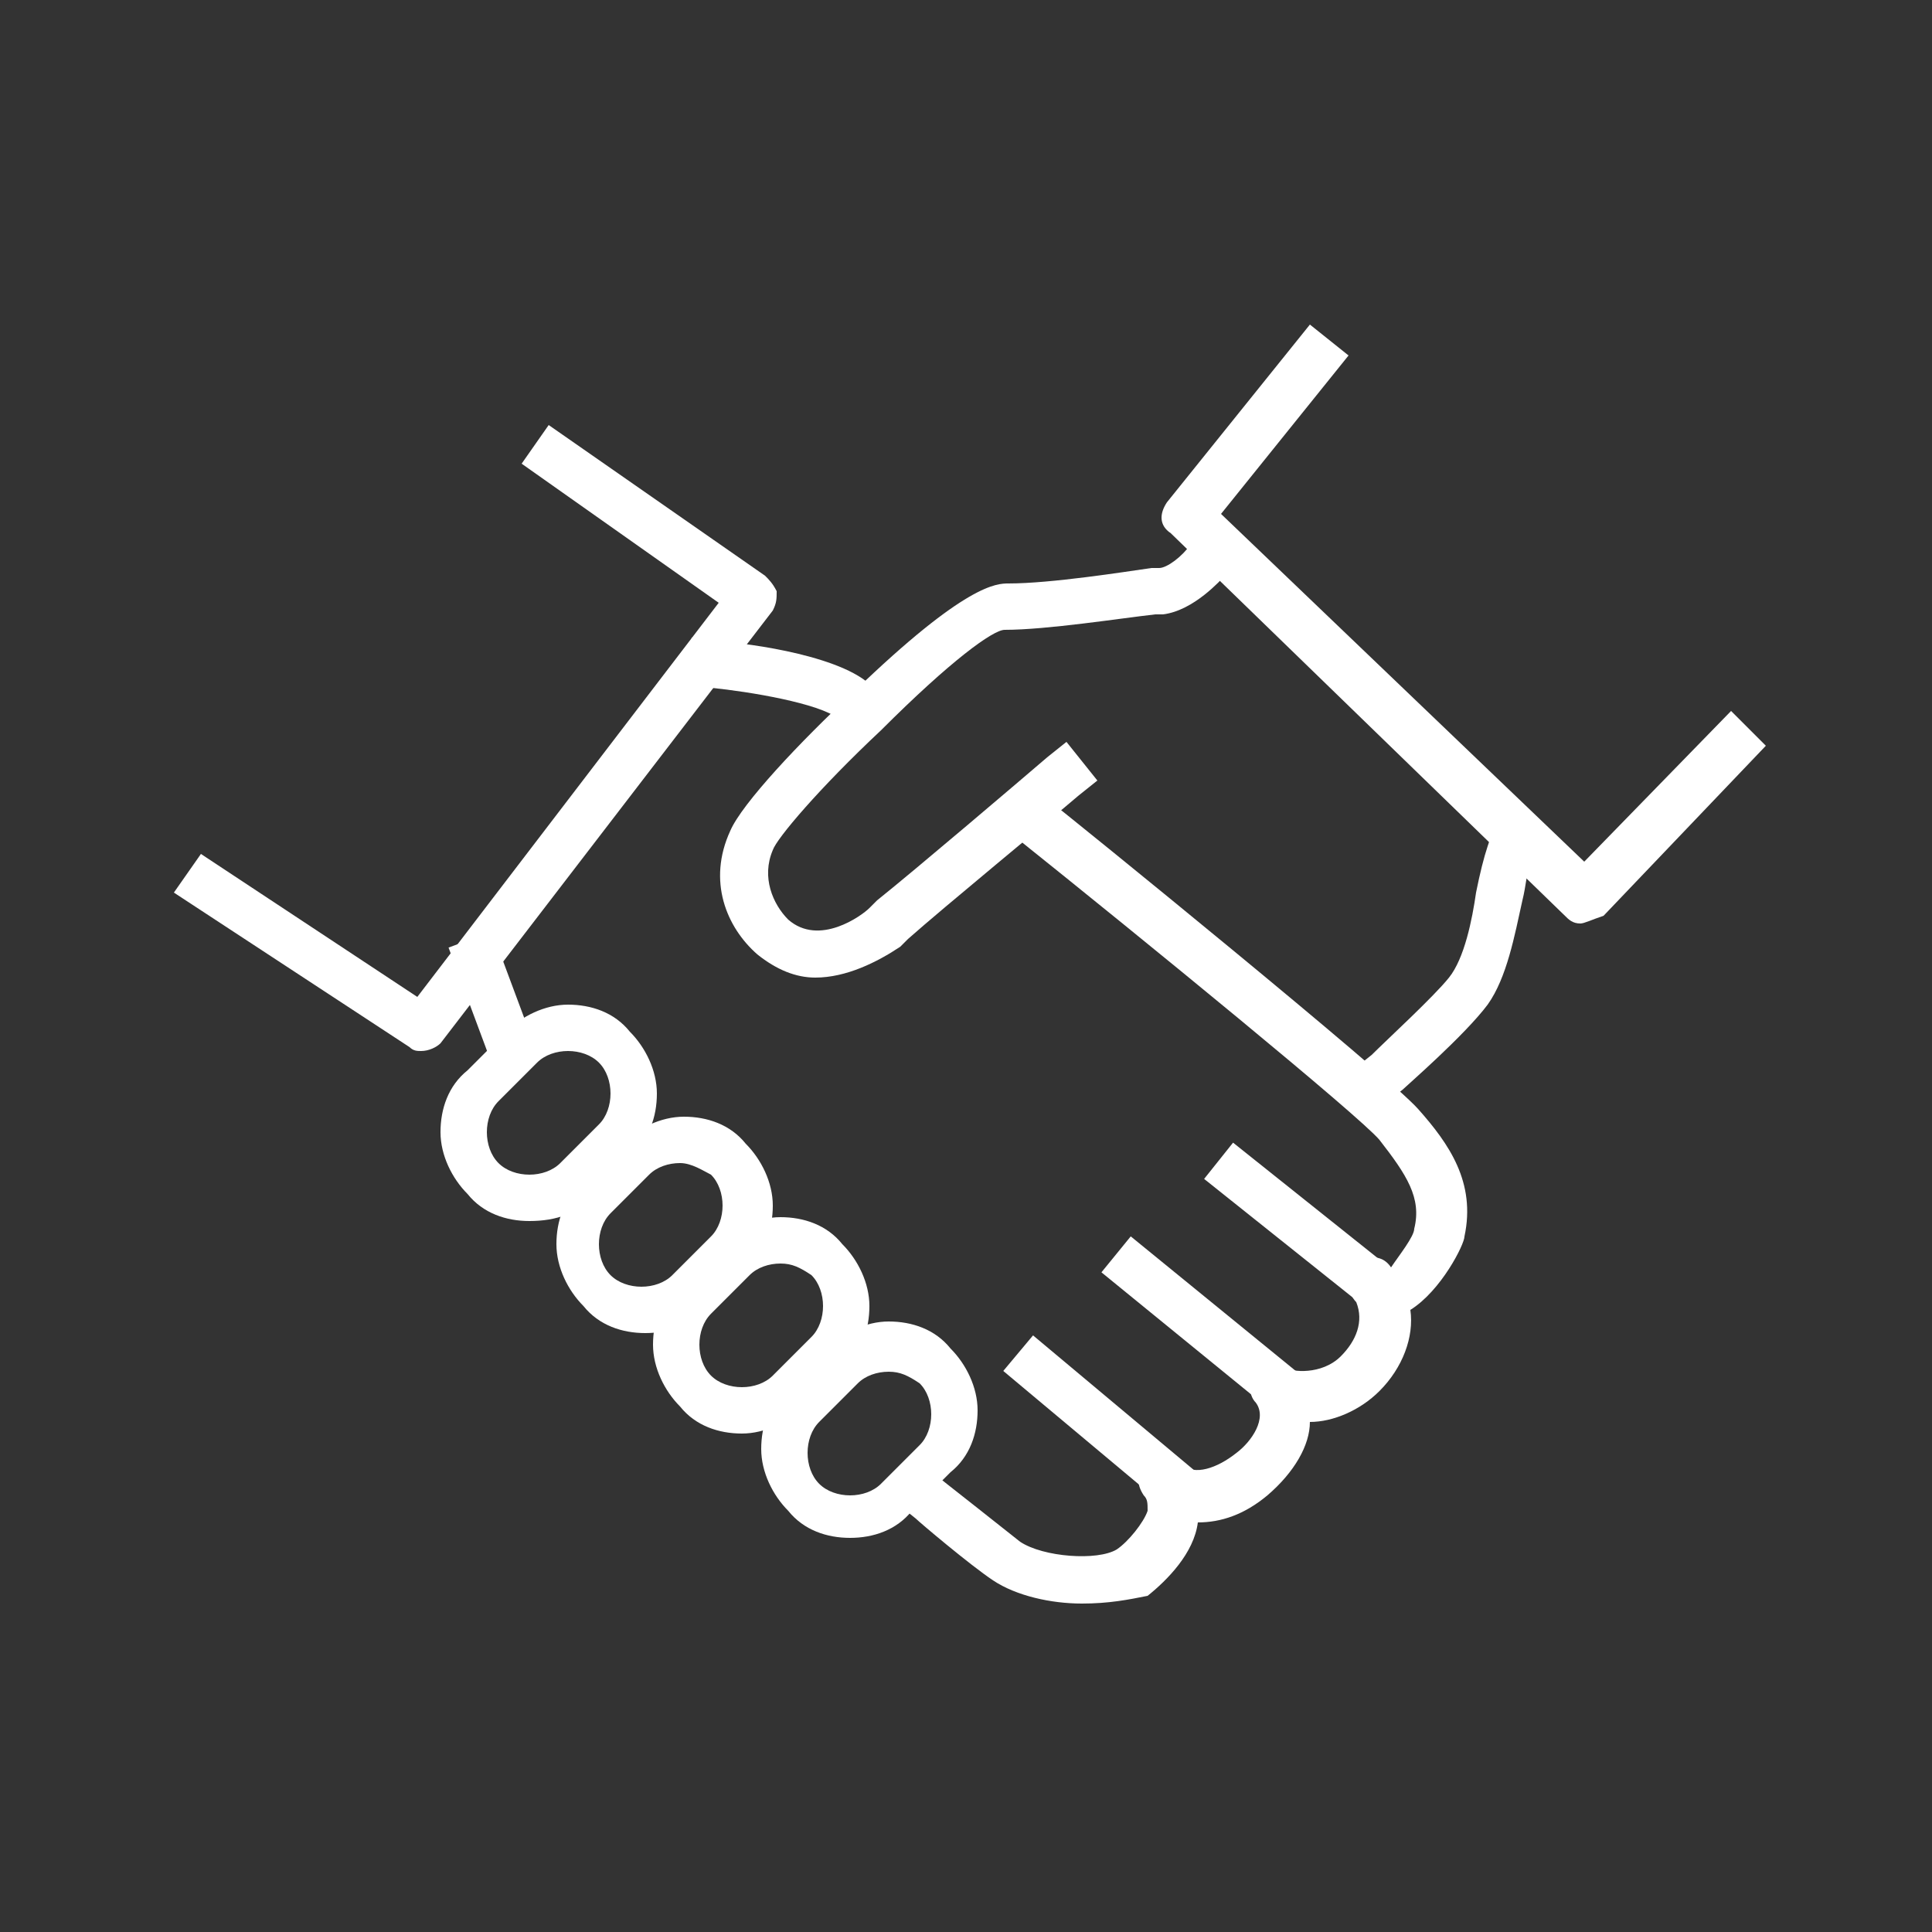
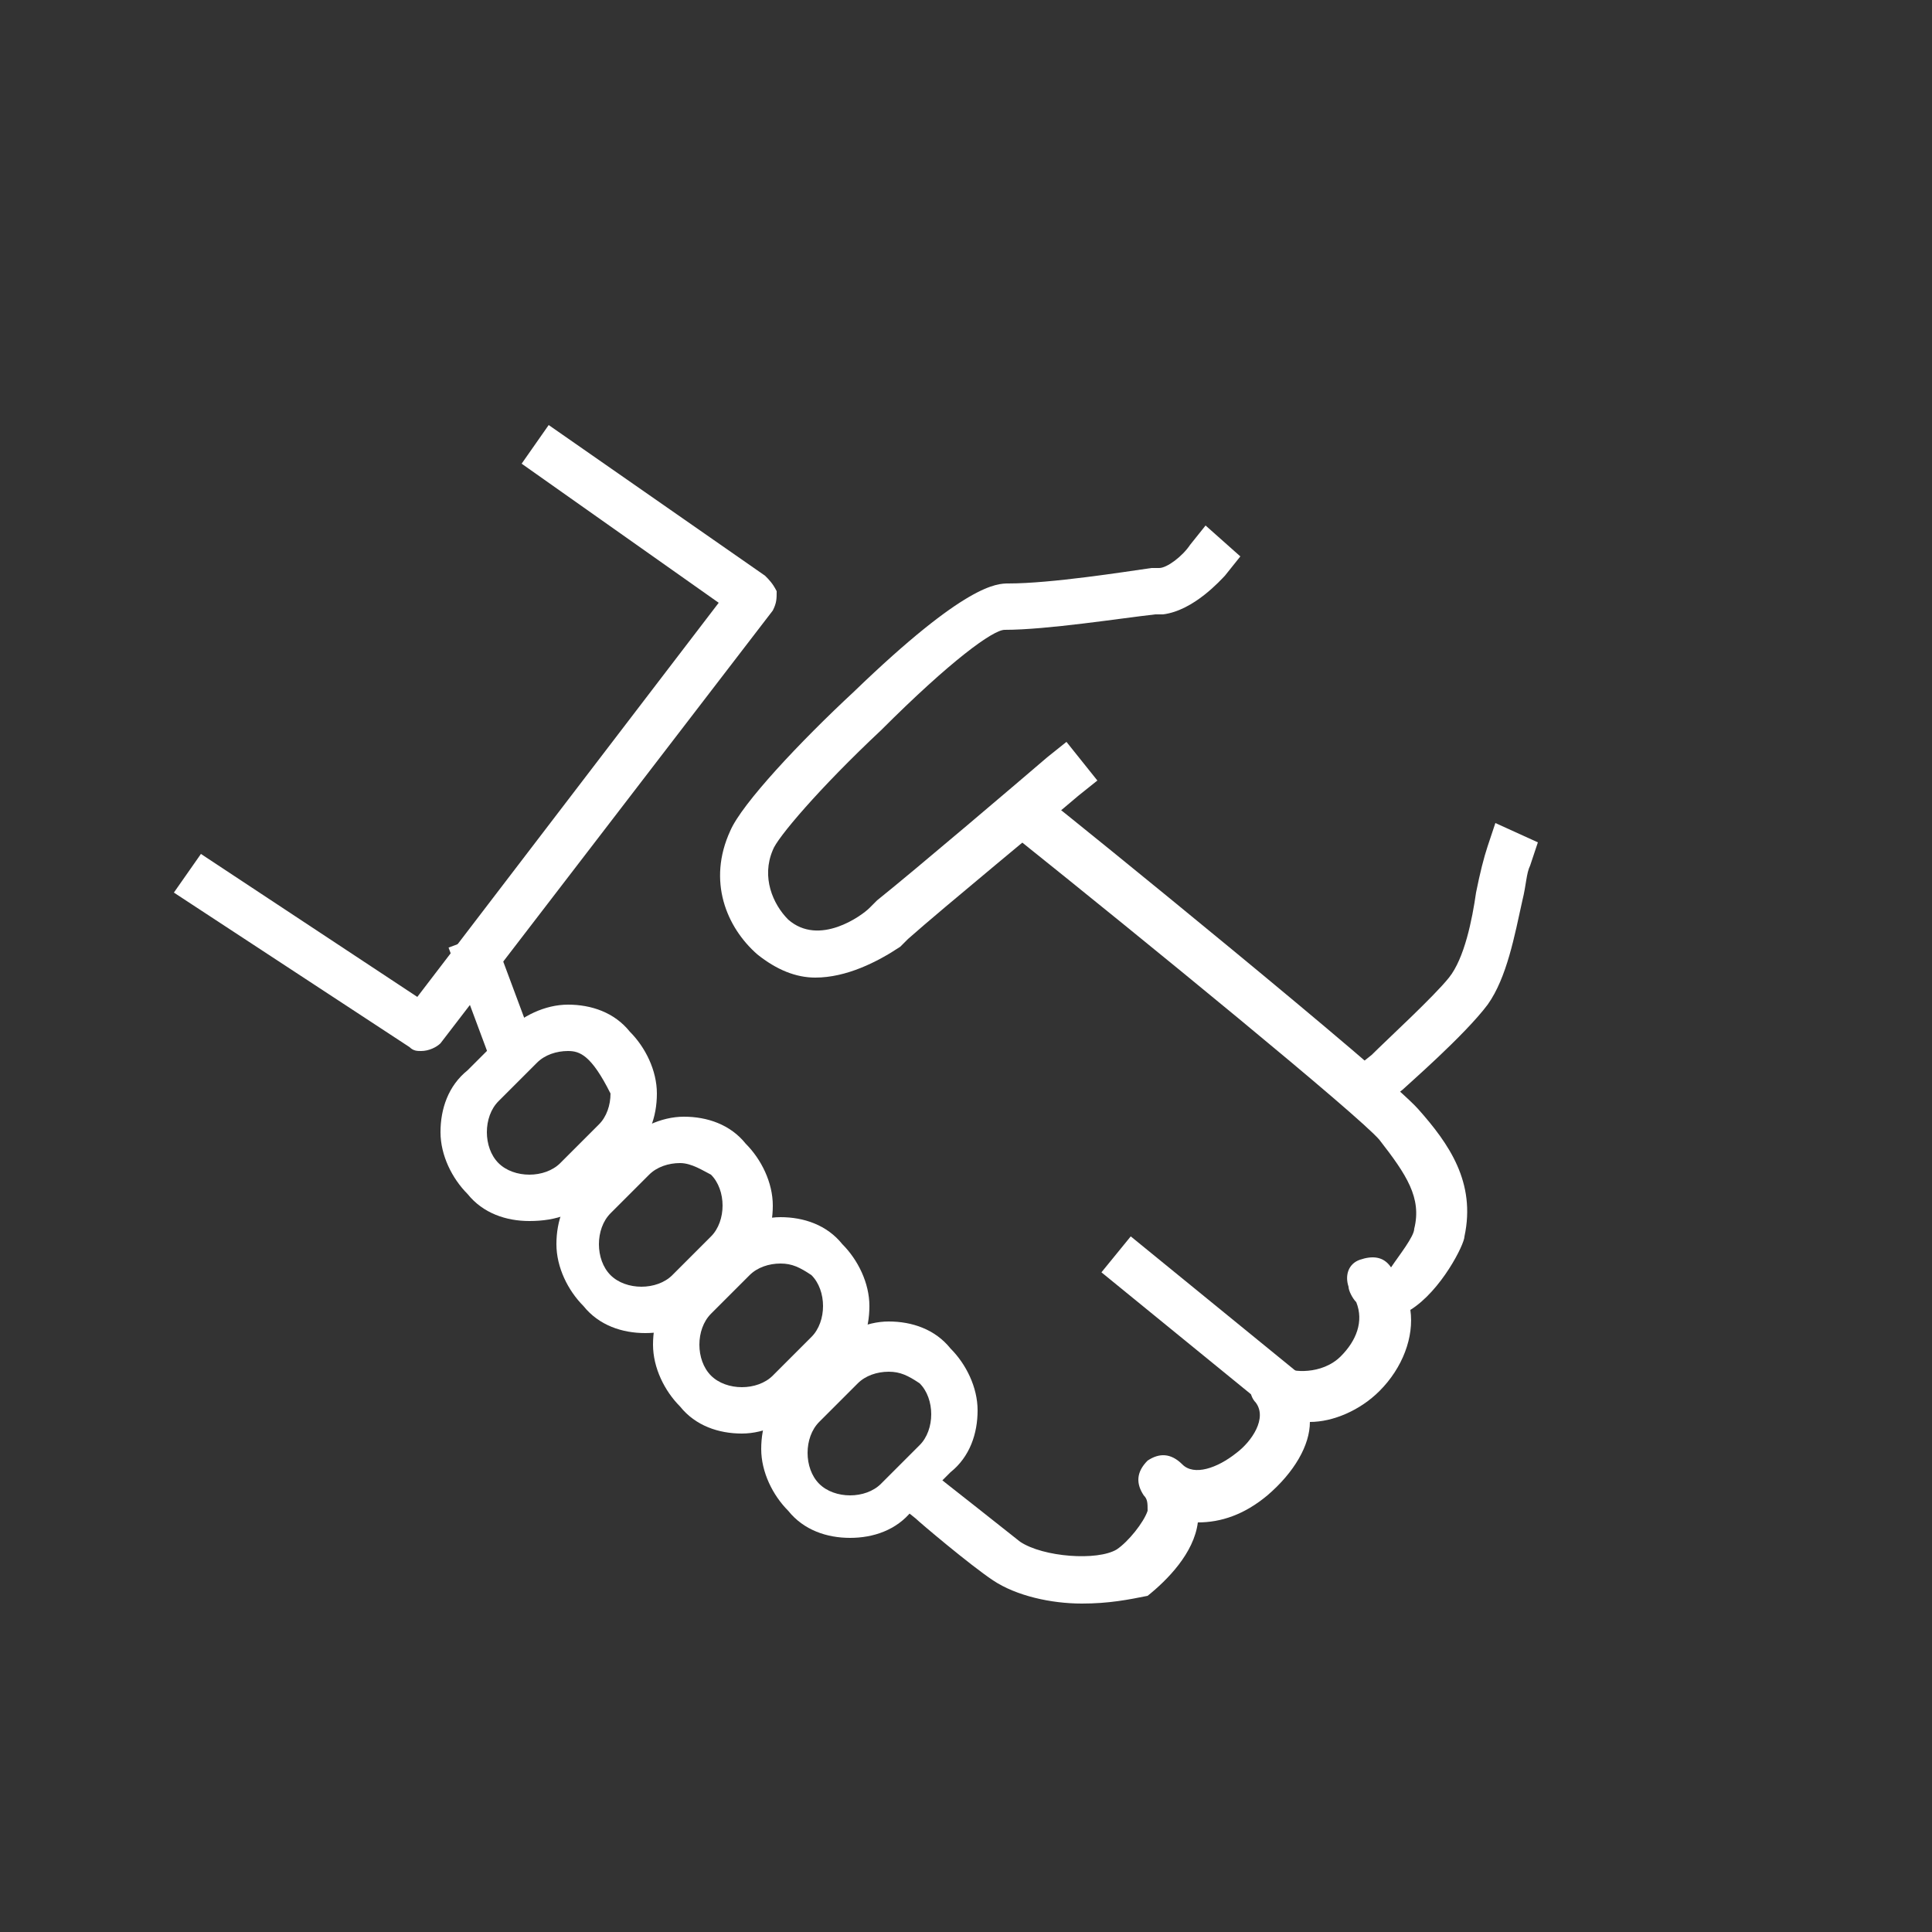
<svg xmlns="http://www.w3.org/2000/svg" version="1.1" id="Ebene_1" x="0px" y="0px" viewBox="0 0 50 50" style="enable-background:new 0 0 50 50;" xml:space="preserve" width="55" height="55">
  <rect x="0" y="0" width="50" height="50" fill="#333333" stroke="none" />
  <style type="text/css">
	.st0{fill:#ffffff;}
</style>
  <g>
    <g>
      <g>
        <g>
-           <path class="st0" d="M40.9,23.9c-0.2,0-0.3-0.1-0.4-0.2l-10.2-9.9C30,13.6,30,13.3,30.2,13l3.7-4.6l1,0.8l-3.3,4.1l9.4,9      l3.8-3.9l0.9,0.9l-4.2,4.4C41.2,23.8,41,23.9,40.9,23.9C40.9,23.9,40.9,23.9,40.9,23.9z" />
-         </g>
+           </g>
      </g>
    </g>
    <g>
      <g>
        <g>
          <path class="st0" d="M21.1,25.3c-0.5,0-1-0.2-1.5-0.6c-0.8-0.7-1.3-1.9-0.7-3.2c0.3-0.7,1.8-2.3,3.2-3.6c2.9-2.8,3.7-2.8,4-2.8      c1.1,0,3-0.3,3.7-0.4l0.2,0c0.2,0,0.6-0.3,0.8-0.6l0.4-0.5l0.9,0.8l-0.4,0.5c-0.1,0.1-0.8,0.9-1.6,1l-0.2,0      C29,16,27.1,16.3,26,16.3c-0.3,0-1.4,0.8-3.2,2.6c-1.6,1.5-2.7,2.8-2.8,3.1c-0.3,0.7,0,1.4,0.4,1.8c0.8,0.7,1.9-0.1,2.1-0.3      l0.2-0.2c1-0.8,3.7-3.1,4.4-3.7l0.5-0.4l0.8,1l-0.5,0.4c-0.7,0.6-3.5,2.9-4.4,3.7l-0.2,0.2C22.7,24.9,21.9,25.3,21.1,25.3z" />
        </g>
      </g>
    </g>
    <g>
      <g>
        <g>
          <path class="st0" d="M35.8,28.6l-0.8-0.9l0.5-0.4c0.4-0.4,1.6-1.5,2-2c0.4-0.5,0.6-1.5,0.7-2.2c0.1-0.5,0.2-0.9,0.3-1.2l0.2-0.6      l1.1,0.5l-0.2,0.6c-0.1,0.2-0.1,0.5-0.2,0.9c-0.2,0.9-0.4,2-0.9,2.7c-0.6,0.8-2.1,2.1-2.2,2.2L35.8,28.6z" />
        </g>
      </g>
    </g>
    <g>
      <g>
        <g>
          <path class="st0" d="M28,41.5c-0.8,0-1.7-0.2-2.3-0.6c-0.6-0.4-1.9-1.5-2-1.6l-0.5-0.4l0.8-0.9l0.5,0.4c0,0,1.4,1.1,1.9,1.5      c0.6,0.4,2,0.5,2.5,0.2c0.3-0.2,0.7-0.7,0.8-1c0-0.2,0-0.3-0.1-0.4c-0.2-0.3-0.2-0.6,0.1-0.9c0.3-0.2,0.6-0.2,0.9,0.1      c0.3,0.3,0.9,0.1,1.4-0.3c0.4-0.3,0.8-0.9,0.5-1.3c-0.2-0.2-0.2-0.6,0-0.8c0.2-0.2,0.5-0.3,0.8-0.1c0.1,0.1,0.9,0.2,1.4-0.3      c0.4-0.4,0.6-0.9,0.4-1.4c-0.1-0.1-0.2-0.3-0.2-0.4c-0.1-0.3,0-0.6,0.3-0.7c0.3-0.1,0.6-0.1,0.8,0.2c0.2-0.3,0.6-0.8,0.6-1      c0.2-0.8-0.2-1.4-0.9-2.3c-0.5-0.6-6-5.1-9.5-7.9l-0.5-0.4l0.8-1l0.5,0.4c0.9,0.7,8.9,7.2,9.7,8.1c0.8,0.9,1.5,1.9,1.2,3.3      c0,0.2-0.6,1.4-1.4,1.9c0.1,0.7-0.2,1.5-0.8,2.1c-0.5,0.5-1.2,0.8-1.8,0.8c0,0.6-0.4,1.3-1.1,1.9c-0.6,0.5-1.2,0.7-1.8,0.7      c0,0,0,0,0,0c-0.1,0.8-0.8,1.5-1.3,1.9C29.2,41.4,28.7,41.5,28,41.5z" />
        </g>
      </g>
    </g>
    <g>
      <g>
        <g>
-           <rect x="28.1" y="33.9" transform="matrix(0.642 -0.767 0.767 0.642 -18.077 35.269)" class="st0" width="1.2" height="6.2" />
-         </g>
+           </g>
      </g>
    </g>
    <g>
      <g>
        <g>
          <rect x="30.8" y="31.3" transform="matrix(0.632 -0.775 0.775 0.632 -15.218 37.016)" class="st0" width="1.2" height="6.6" />
        </g>
      </g>
    </g>
    <g>
      <g>
        <g>
-           <rect x="33.2" y="28.9" transform="matrix(0.624 -0.782 0.782 0.624 -12.154 38.439)" class="st0" width="1.2" height="5.9" />
-         </g>
+           </g>
      </g>
    </g>
    <g>
      <g>
        <g>
          <path class="st0" d="M10.9,27.2c-0.1,0-0.2,0-0.3-0.1l-6.1-4l0.7-1l5.6,3.7l7.8-10.2L13.5,12l0.7-1l5.6,3.9      c0.1,0.1,0.2,0.2,0.3,0.4c0,0.2,0,0.3-0.1,0.5L11.4,27C11.3,27.1,11.1,27.2,10.9,27.2z" />
        </g>
      </g>
    </g>
    <g>
      <g>
        <g>
-           <path class="st0" d="M22.2,19l-0.5-0.4c-0.5-0.4-2.3-0.7-3.3-0.8l-0.6-0.1l0.1-1.2l0.6,0.1c0.5,0,3.1,0.3,4,1.1L23,18L22.2,19z" />
-         </g>
+           </g>
      </g>
    </g>
    <g>
      <g>
        <g>
          <rect x="12.1" y="24.2" transform="matrix(0.937 -0.349 0.349 0.937 -8.175 6.071)" class="st0" width="1.2" height="3.1" />
        </g>
      </g>
    </g>
    <g>
      <g>
        <g>
          <path class="st0" d="M22,39.8c-0.6,0-1.2-0.2-1.6-0.7c-0.4-0.4-0.7-1-0.7-1.6c0-0.6,0.2-1.2,0.7-1.6l1-1c0.4-0.4,1-0.7,1.6-0.7      c0.6,0,1.2,0.2,1.6,0.7c0.4,0.4,0.7,1,0.7,1.6c0,0.6-0.2,1.2-0.7,1.6l-1,1C23.2,39.6,22.6,39.8,22,39.8z M23,35.5      c-0.3,0-0.6,0.1-0.8,0.3l-1,1c-0.2,0.2-0.3,0.5-0.3,0.8c0,0.3,0.1,0.6,0.3,0.8c0.2,0.2,0.5,0.3,0.8,0.3c0.3,0,0.6-0.1,0.8-0.3      l1-1c0.2-0.2,0.3-0.5,0.3-0.8c0-0.3-0.1-0.6-0.3-0.8C23.5,35.6,23.3,35.5,23,35.5z" />
        </g>
      </g>
    </g>
    <g>
      <g>
        <g>
          <path class="st0" d="M19.2,37.1c-0.6,0-1.2-0.2-1.6-0.7c-0.4-0.4-0.7-1-0.7-1.6c0-0.6,0.2-1.2,0.7-1.6l1-1      c0.4-0.4,1-0.7,1.6-0.7c0.6,0,1.2,0.2,1.6,0.7c0.4,0.4,0.7,1,0.7,1.6c0,0.6-0.2,1.2-0.7,1.6l-1,1C20.4,36.8,19.8,37.1,19.2,37.1      z M20.2,32.7c-0.3,0-0.6,0.1-0.8,0.3l-1,1c-0.2,0.2-0.3,0.5-0.3,0.8c0,0.3,0.1,0.6,0.3,0.8c0.2,0.2,0.5,0.3,0.8,0.3      c0.3,0,0.6-0.1,0.8-0.3l1-1c0.2-0.2,0.3-0.5,0.3-0.8c0-0.3-0.1-0.6-0.3-0.8C20.7,32.8,20.5,32.7,20.2,32.7z" />
        </g>
      </g>
    </g>
    <g>
      <g>
        <g>
          <path class="st0" d="M16.7,34.5c-0.6,0-1.2-0.2-1.6-0.7c-0.4-0.4-0.7-1-0.7-1.6c0-0.6,0.2-1.2,0.7-1.6l1-1      c0.4-0.4,1-0.7,1.6-0.7c0.6,0,1.2,0.2,1.6,0.7c0.4,0.4,0.7,1,0.7,1.6c0,0.6-0.2,1.2-0.7,1.6l-1,1C17.9,34.3,17.3,34.5,16.7,34.5      z M17.6,30.1c-0.3,0-0.6,0.1-0.8,0.3l-1,1c-0.2,0.2-0.3,0.5-0.3,0.8c0,0.3,0.1,0.6,0.3,0.8c0.2,0.2,0.5,0.3,0.8,0.3      c0.3,0,0.6-0.1,0.8-0.3l1-1c0.2-0.2,0.3-0.5,0.3-0.8c0-0.3-0.1-0.6-0.3-0.8C18.2,30.3,17.9,30.1,17.6,30.1z" />
        </g>
      </g>
    </g>
    <g>
      <g>
        <g>
-           <path class="st0" d="M13.7,31.6c-0.6,0-1.2-0.2-1.6-0.7c-0.4-0.4-0.7-1-0.7-1.6c0-0.6,0.2-1.2,0.7-1.6l1-1      c0.4-0.4,1-0.7,1.6-0.7c0.6,0,1.2,0.2,1.6,0.7c0.4,0.4,0.7,1,0.7,1.6c0,0.6-0.2,1.2-0.7,1.6l-1,1C15,31.4,14.4,31.6,13.7,31.6z       M14.7,27.2c-0.3,0-0.6,0.1-0.8,0.3l-1,1c-0.2,0.2-0.3,0.5-0.3,0.8c0,0.3,0.1,0.6,0.3,0.8c0.2,0.2,0.5,0.3,0.8,0.3      s0.6-0.1,0.8-0.3l1-1c0.2-0.2,0.3-0.5,0.3-0.8c0-0.3-0.1-0.6-0.3-0.8C15.3,27.3,15,27.2,14.7,27.2z" />
+           <path class="st0" d="M13.7,31.6c-0.6,0-1.2-0.2-1.6-0.7c-0.4-0.4-0.7-1-0.7-1.6c0-0.6,0.2-1.2,0.7-1.6l1-1      c0.4-0.4,1-0.7,1.6-0.7c0.6,0,1.2,0.2,1.6,0.7c0.4,0.4,0.7,1,0.7,1.6c0,0.6-0.2,1.2-0.7,1.6l-1,1C15,31.4,14.4,31.6,13.7,31.6z       M14.7,27.2c-0.3,0-0.6,0.1-0.8,0.3l-1,1c-0.2,0.2-0.3,0.5-0.3,0.8c0,0.3,0.1,0.6,0.3,0.8c0.2,0.2,0.5,0.3,0.8,0.3      s0.6-0.1,0.8-0.3l1-1c0.2-0.2,0.3-0.5,0.3-0.8C15.3,27.3,15,27.2,14.7,27.2z" />
        </g>
      </g>
    </g>
  </g>
</svg>